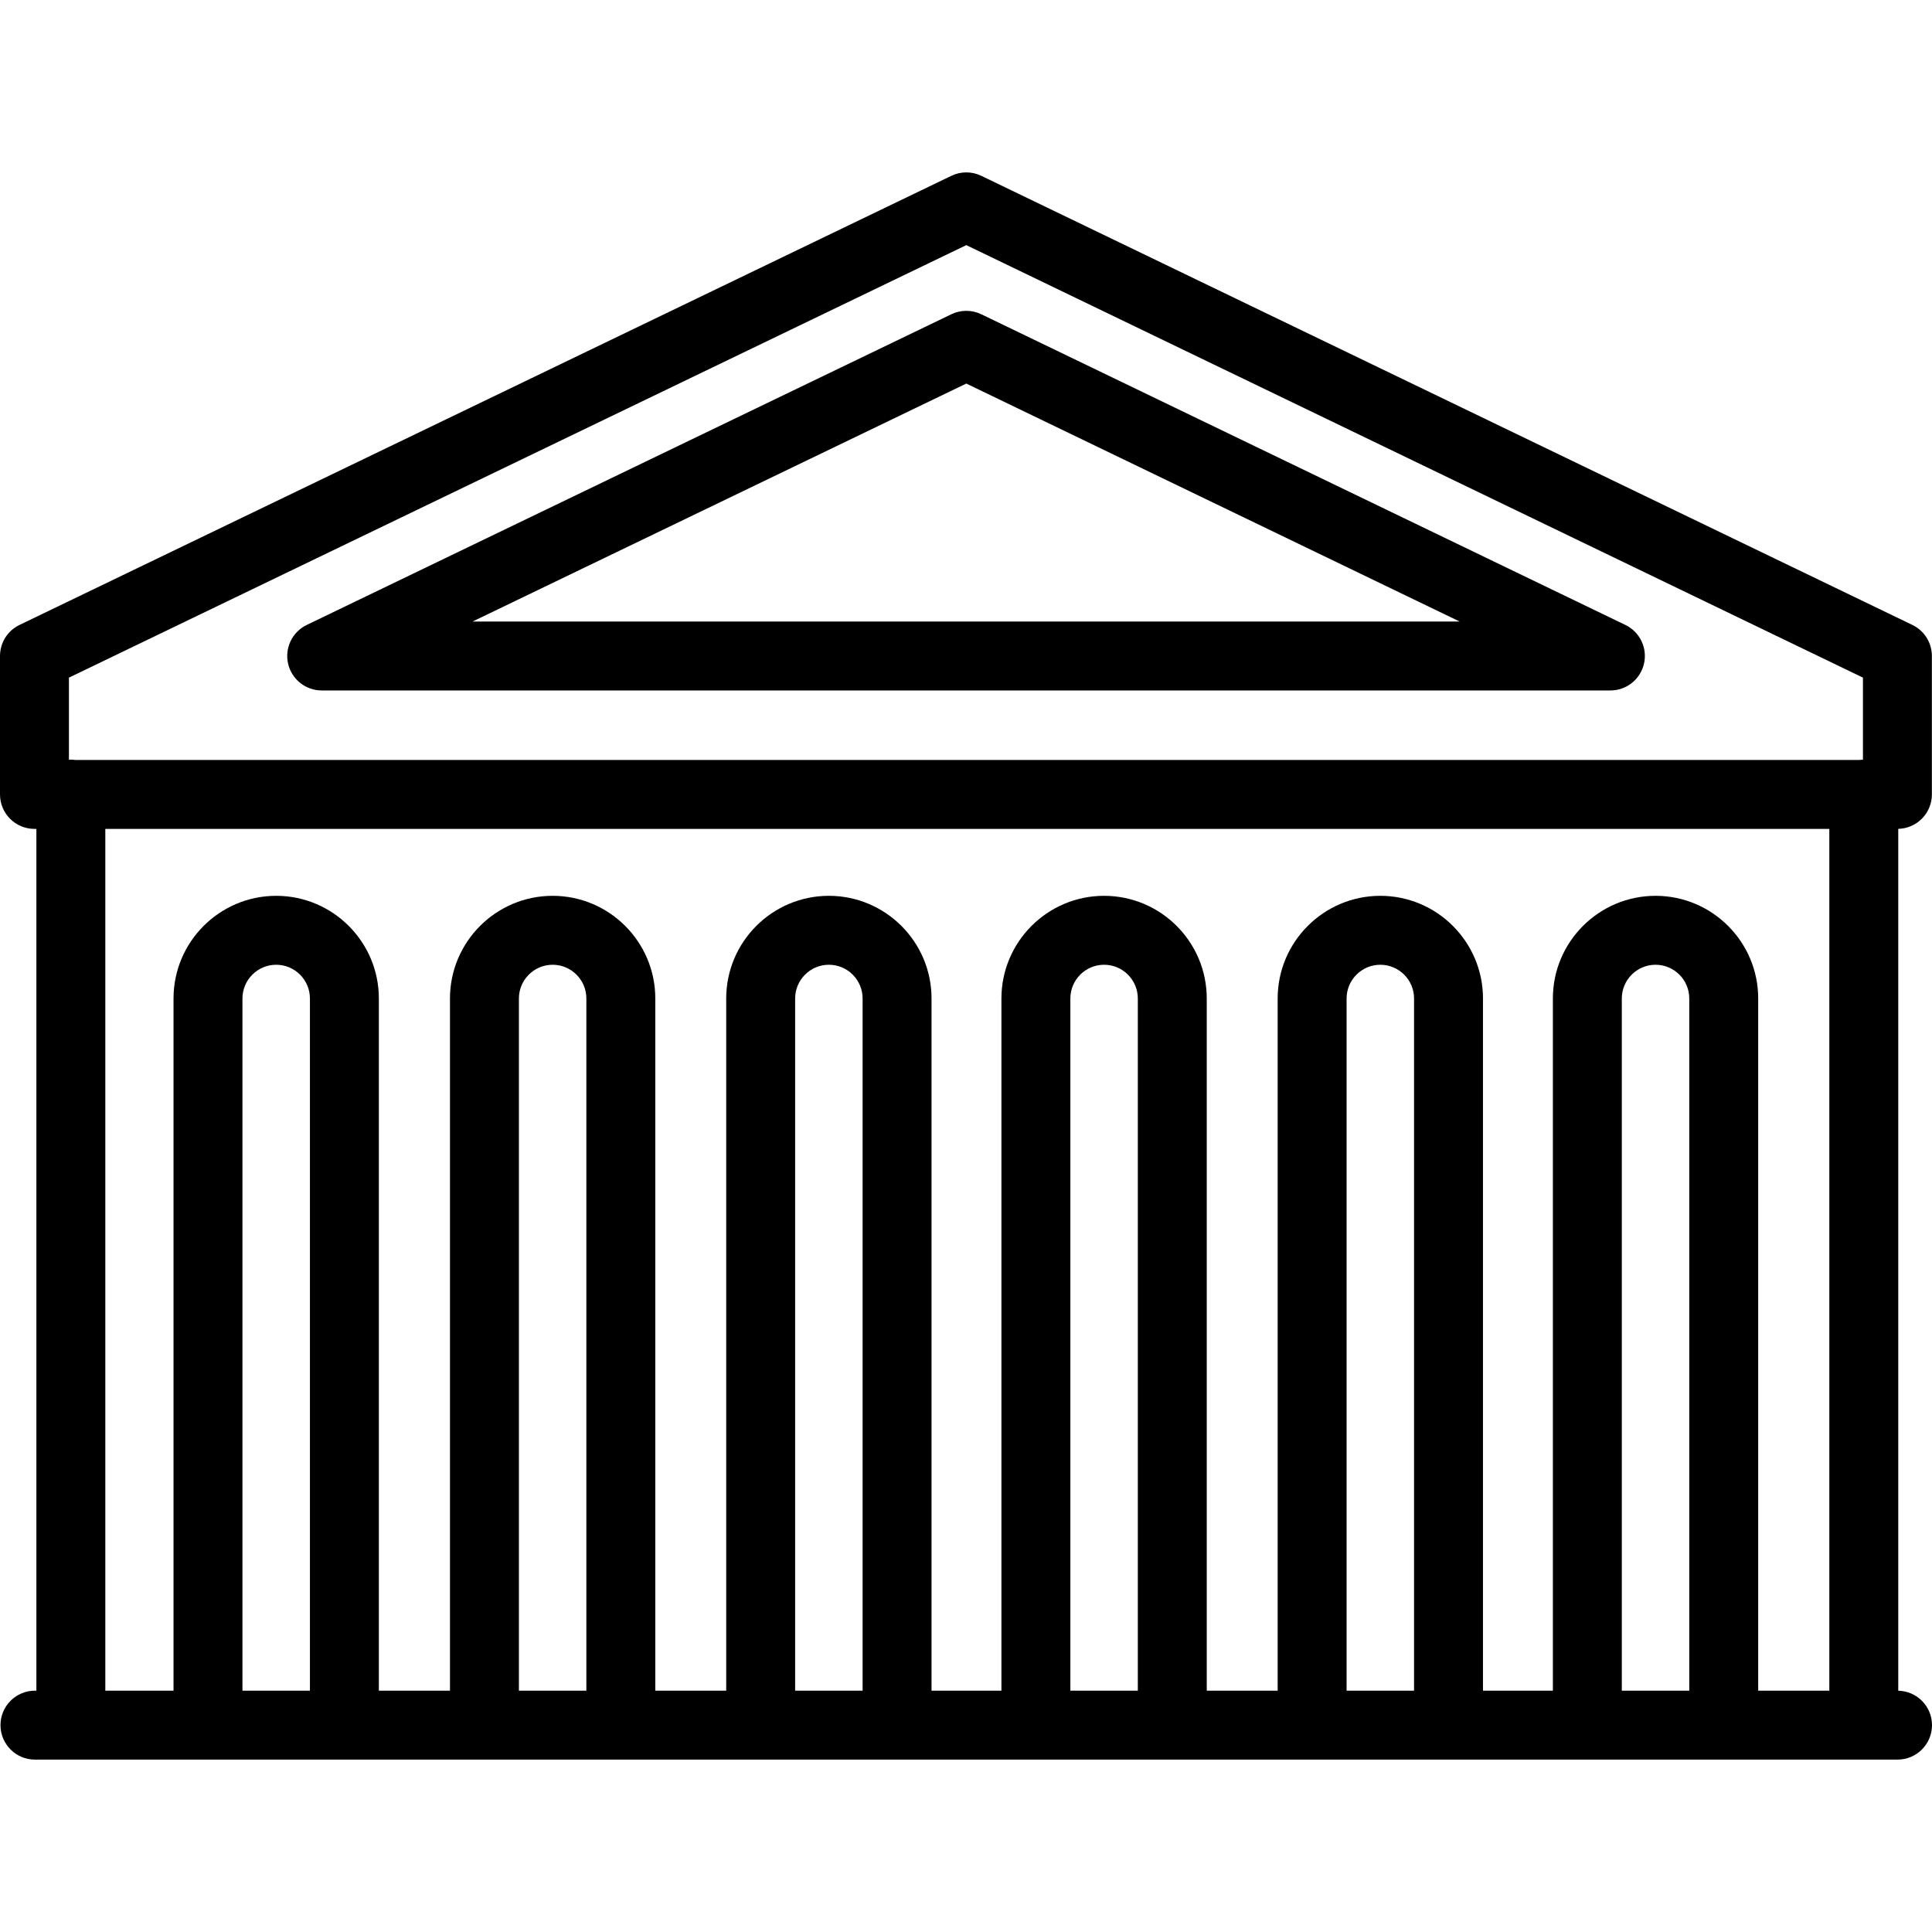
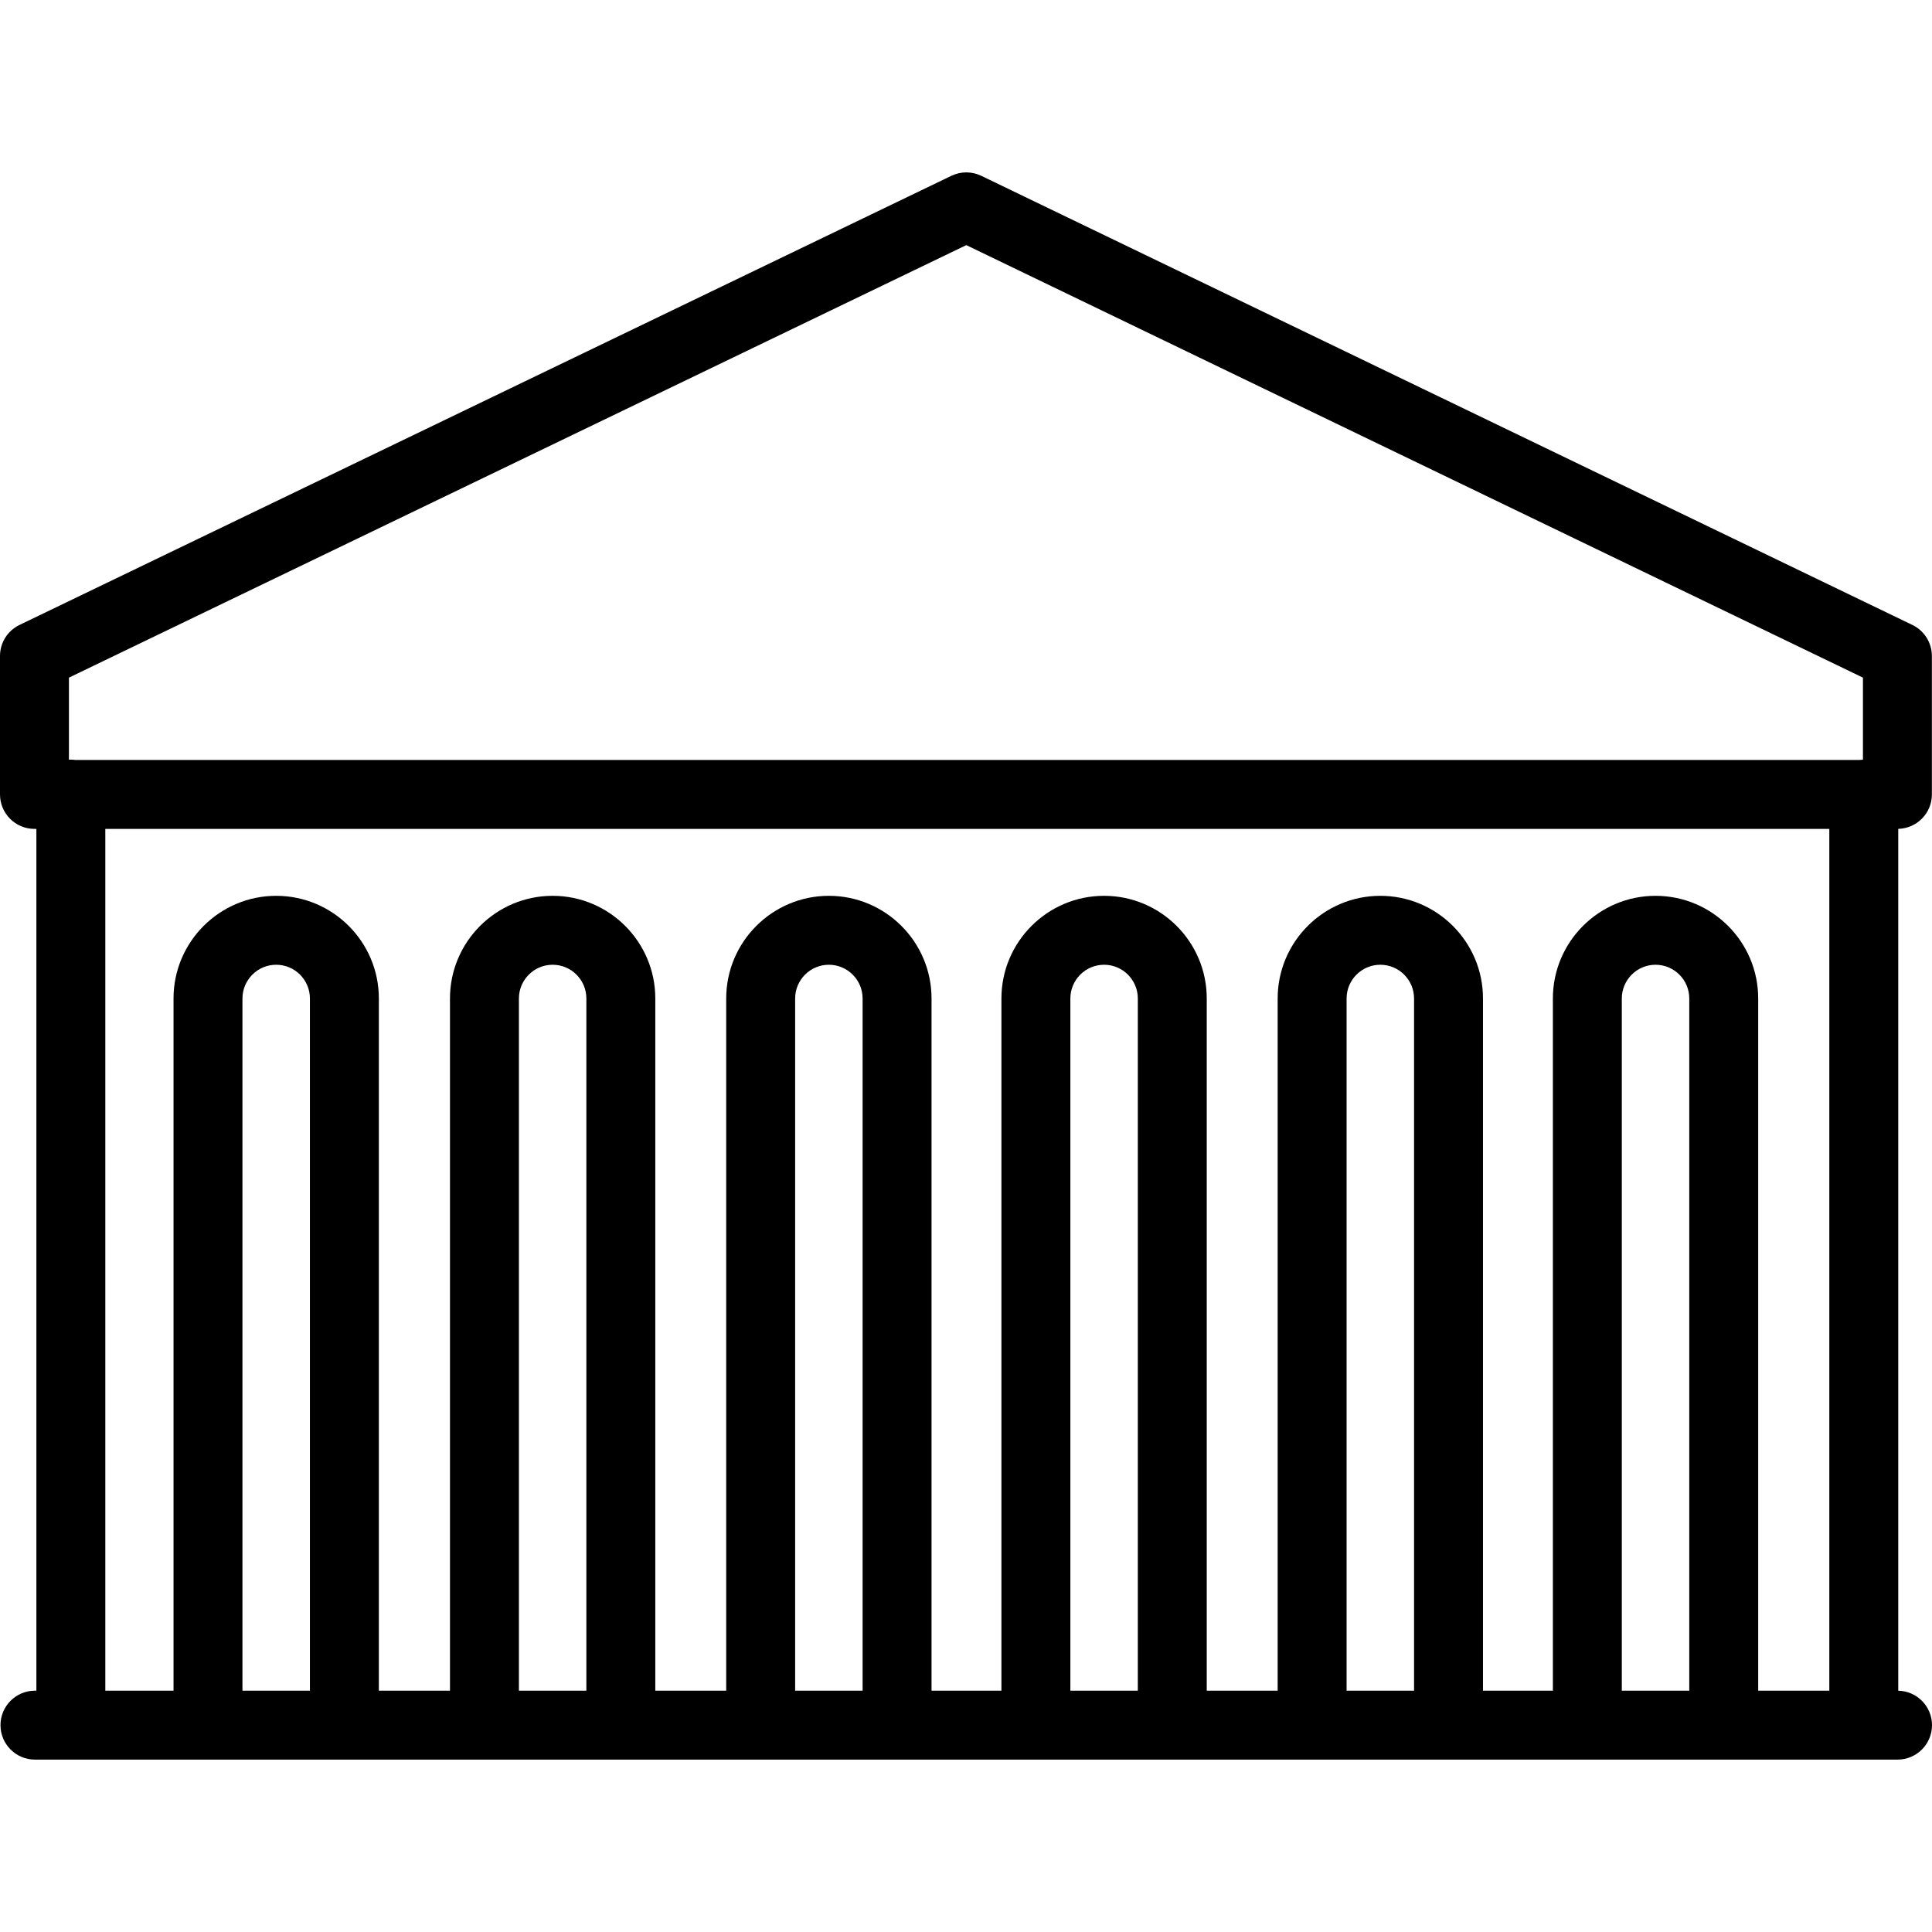
<svg xmlns="http://www.w3.org/2000/svg" id="Capa_1" x="0px" y="0px" viewBox="0 0 448.445 448.445" style="enable-background:new 0 0 448.445 448.445;" xml:space="preserve">
  <g>
    <path d="M440.612,392.439V192.389c4.327-0.105,7.805-3.638,7.805-7.99v-32.134c0-3.071-1.758-5.871-4.524-7.206L227.771,40.809 c-2.195-1.059-4.752-1.059-6.949-0.001L4.526,145.058C1.759,146.391,0,149.192,0,152.264v32.134c0,4.418,3.582,8,8,8h0.445v200.032 H8.112c-4.418,0-8,3.582-8,8s3.582,8,8,8h432.333c4.418,0,8-3.582,8-8C448.445,396.068,444.953,392.529,440.612,392.439z M224.293,56.896l208.123,100.392v19.046c-0.286,0.007-0.567,0.029-0.845,0.065H17.485c-0.341-0.044-0.687-0.075-1.04-0.075 c-0.15,0-0.297,0.014-0.445,0.022v-19.057L224.293,56.896z M24.445,192.398h400.167v200.032h-16.508V231.762 c0-13.14-10.689-23.829-23.829-23.829s-23.829,10.689-23.829,23.829v160.669h-16.223V231.762c0-13.14-10.69-23.829-23.83-23.829 s-23.829,10.689-23.829,23.829v160.669h-16.46V231.762c0-13.14-10.689-23.829-23.829-23.829s-23.829,10.689-23.829,23.829v160.669 h-16.223V231.762c0-13.14-10.69-23.829-23.83-23.829s-23.829,10.689-23.829,23.829v160.669h-16.46V231.762 c0-13.14-10.689-23.829-23.829-23.829s-23.829,10.689-23.829,23.829v160.669H87.937V231.762c0-13.14-10.689-23.829-23.829-23.829 s-23.83,10.689-23.83,23.829v160.669H24.445V192.398z M392.104,392.431h-15.658V231.762c0-4.317,3.512-7.829,7.829-7.829 s7.829,3.512,7.829,7.829V392.431z M328.223,392.431h-15.659V231.762c0-4.317,3.512-7.829,7.829-7.829 c4.317,0,7.83,3.512,7.83,7.829V392.431z M264.104,392.431h-15.658V231.762c0-4.317,3.512-7.829,7.829-7.829 s7.829,3.512,7.829,7.829V392.431z M200.223,392.431h-15.659V231.762c0-4.317,3.512-7.829,7.829-7.829 c4.317,0,7.83,3.512,7.83,7.829V392.431z M136.104,392.431h-15.658V231.762c0-4.317,3.512-7.829,7.829-7.829 s7.829,3.512,7.829,7.829V392.431z M71.937,392.431H56.278V231.762c0-4.317,3.512-7.829,7.83-7.829 c4.317,0,7.829,3.512,7.829,7.829V392.431z" />
-     <path d="M74.672,160.264h299.126c3.731,0,6.967-2.58,7.799-6.217s-0.962-7.367-4.323-8.988L227.771,72.943 c-2.195-1.059-4.752-1.059-6.949-0.001L71.198,145.058c-3.362,1.62-5.157,5.35-4.326,8.988 C67.704,157.684,70.94,160.264,74.672,160.264z M224.293,89.03L338.8,144.264H109.695L224.293,89.03z" />
  </g>
  <g> </g>
  <g> </g>
  <g> </g>
  <g> </g>
  <g> </g>
  <g> </g>
  <g> </g>
  <g> </g>
  <g> </g>
  <g> </g>
  <g> </g>
  <g> </g>
  <g> </g>
  <g> </g>
  <g> </g>
</svg>